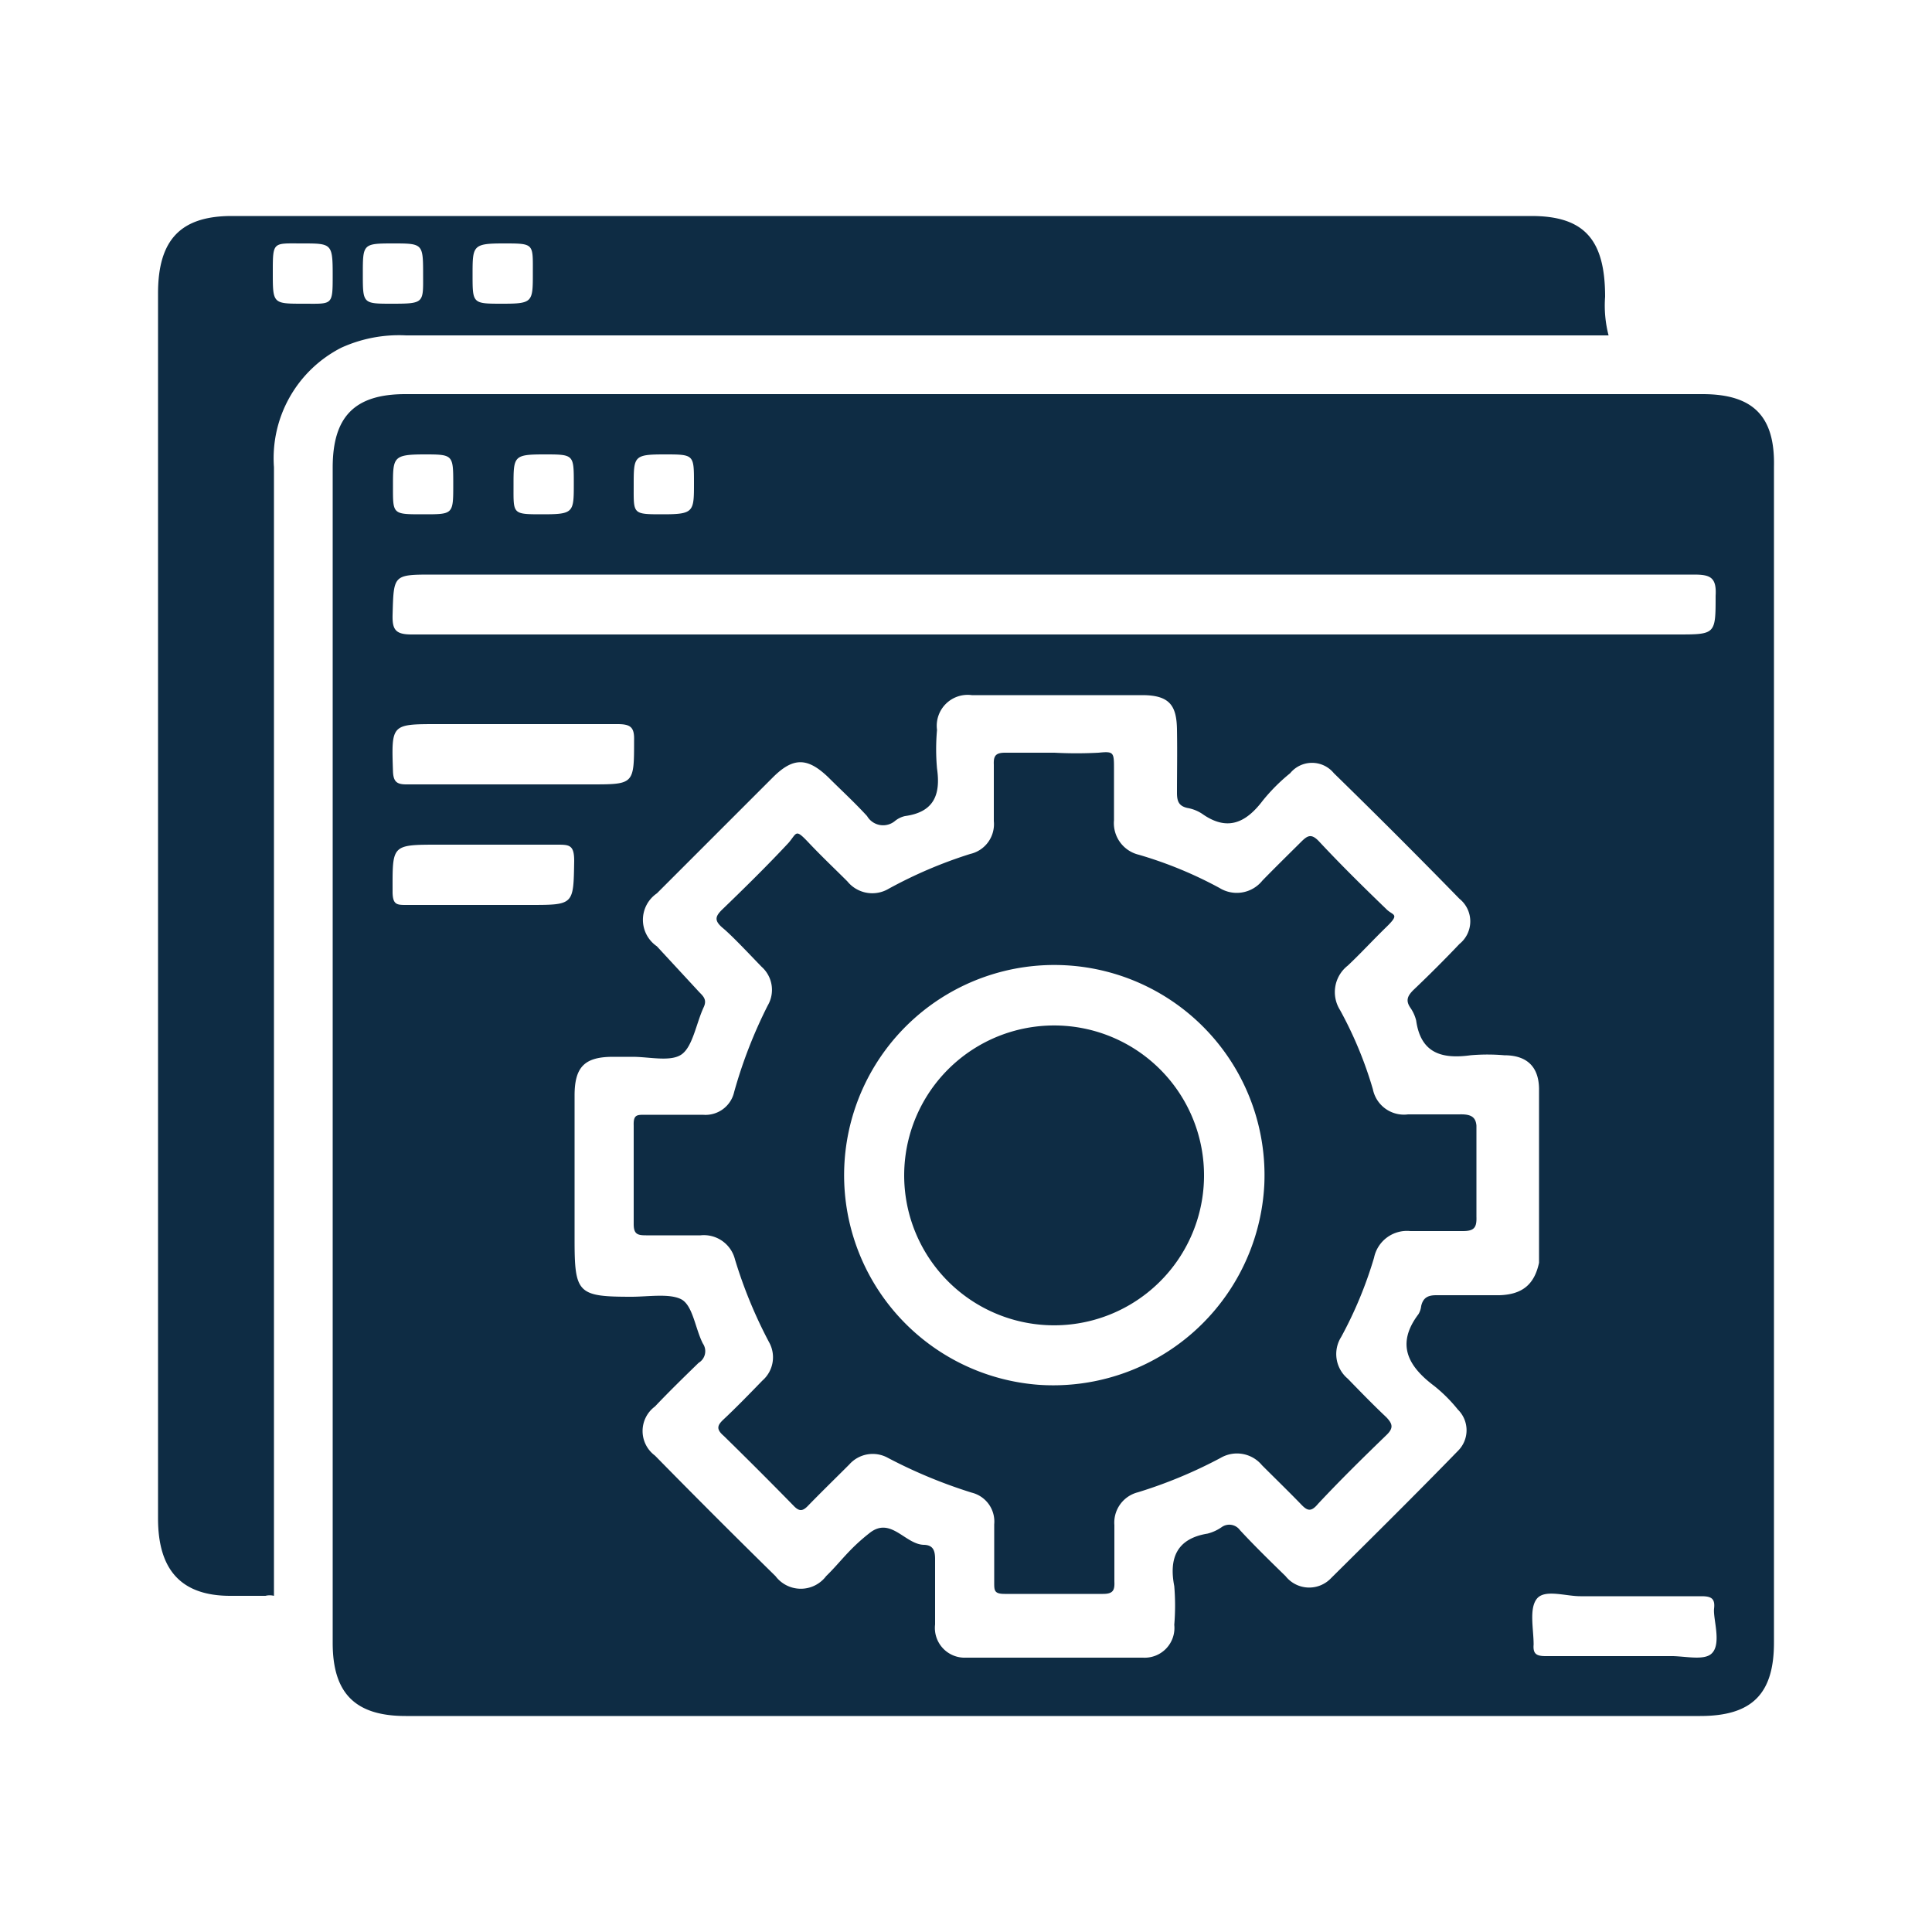
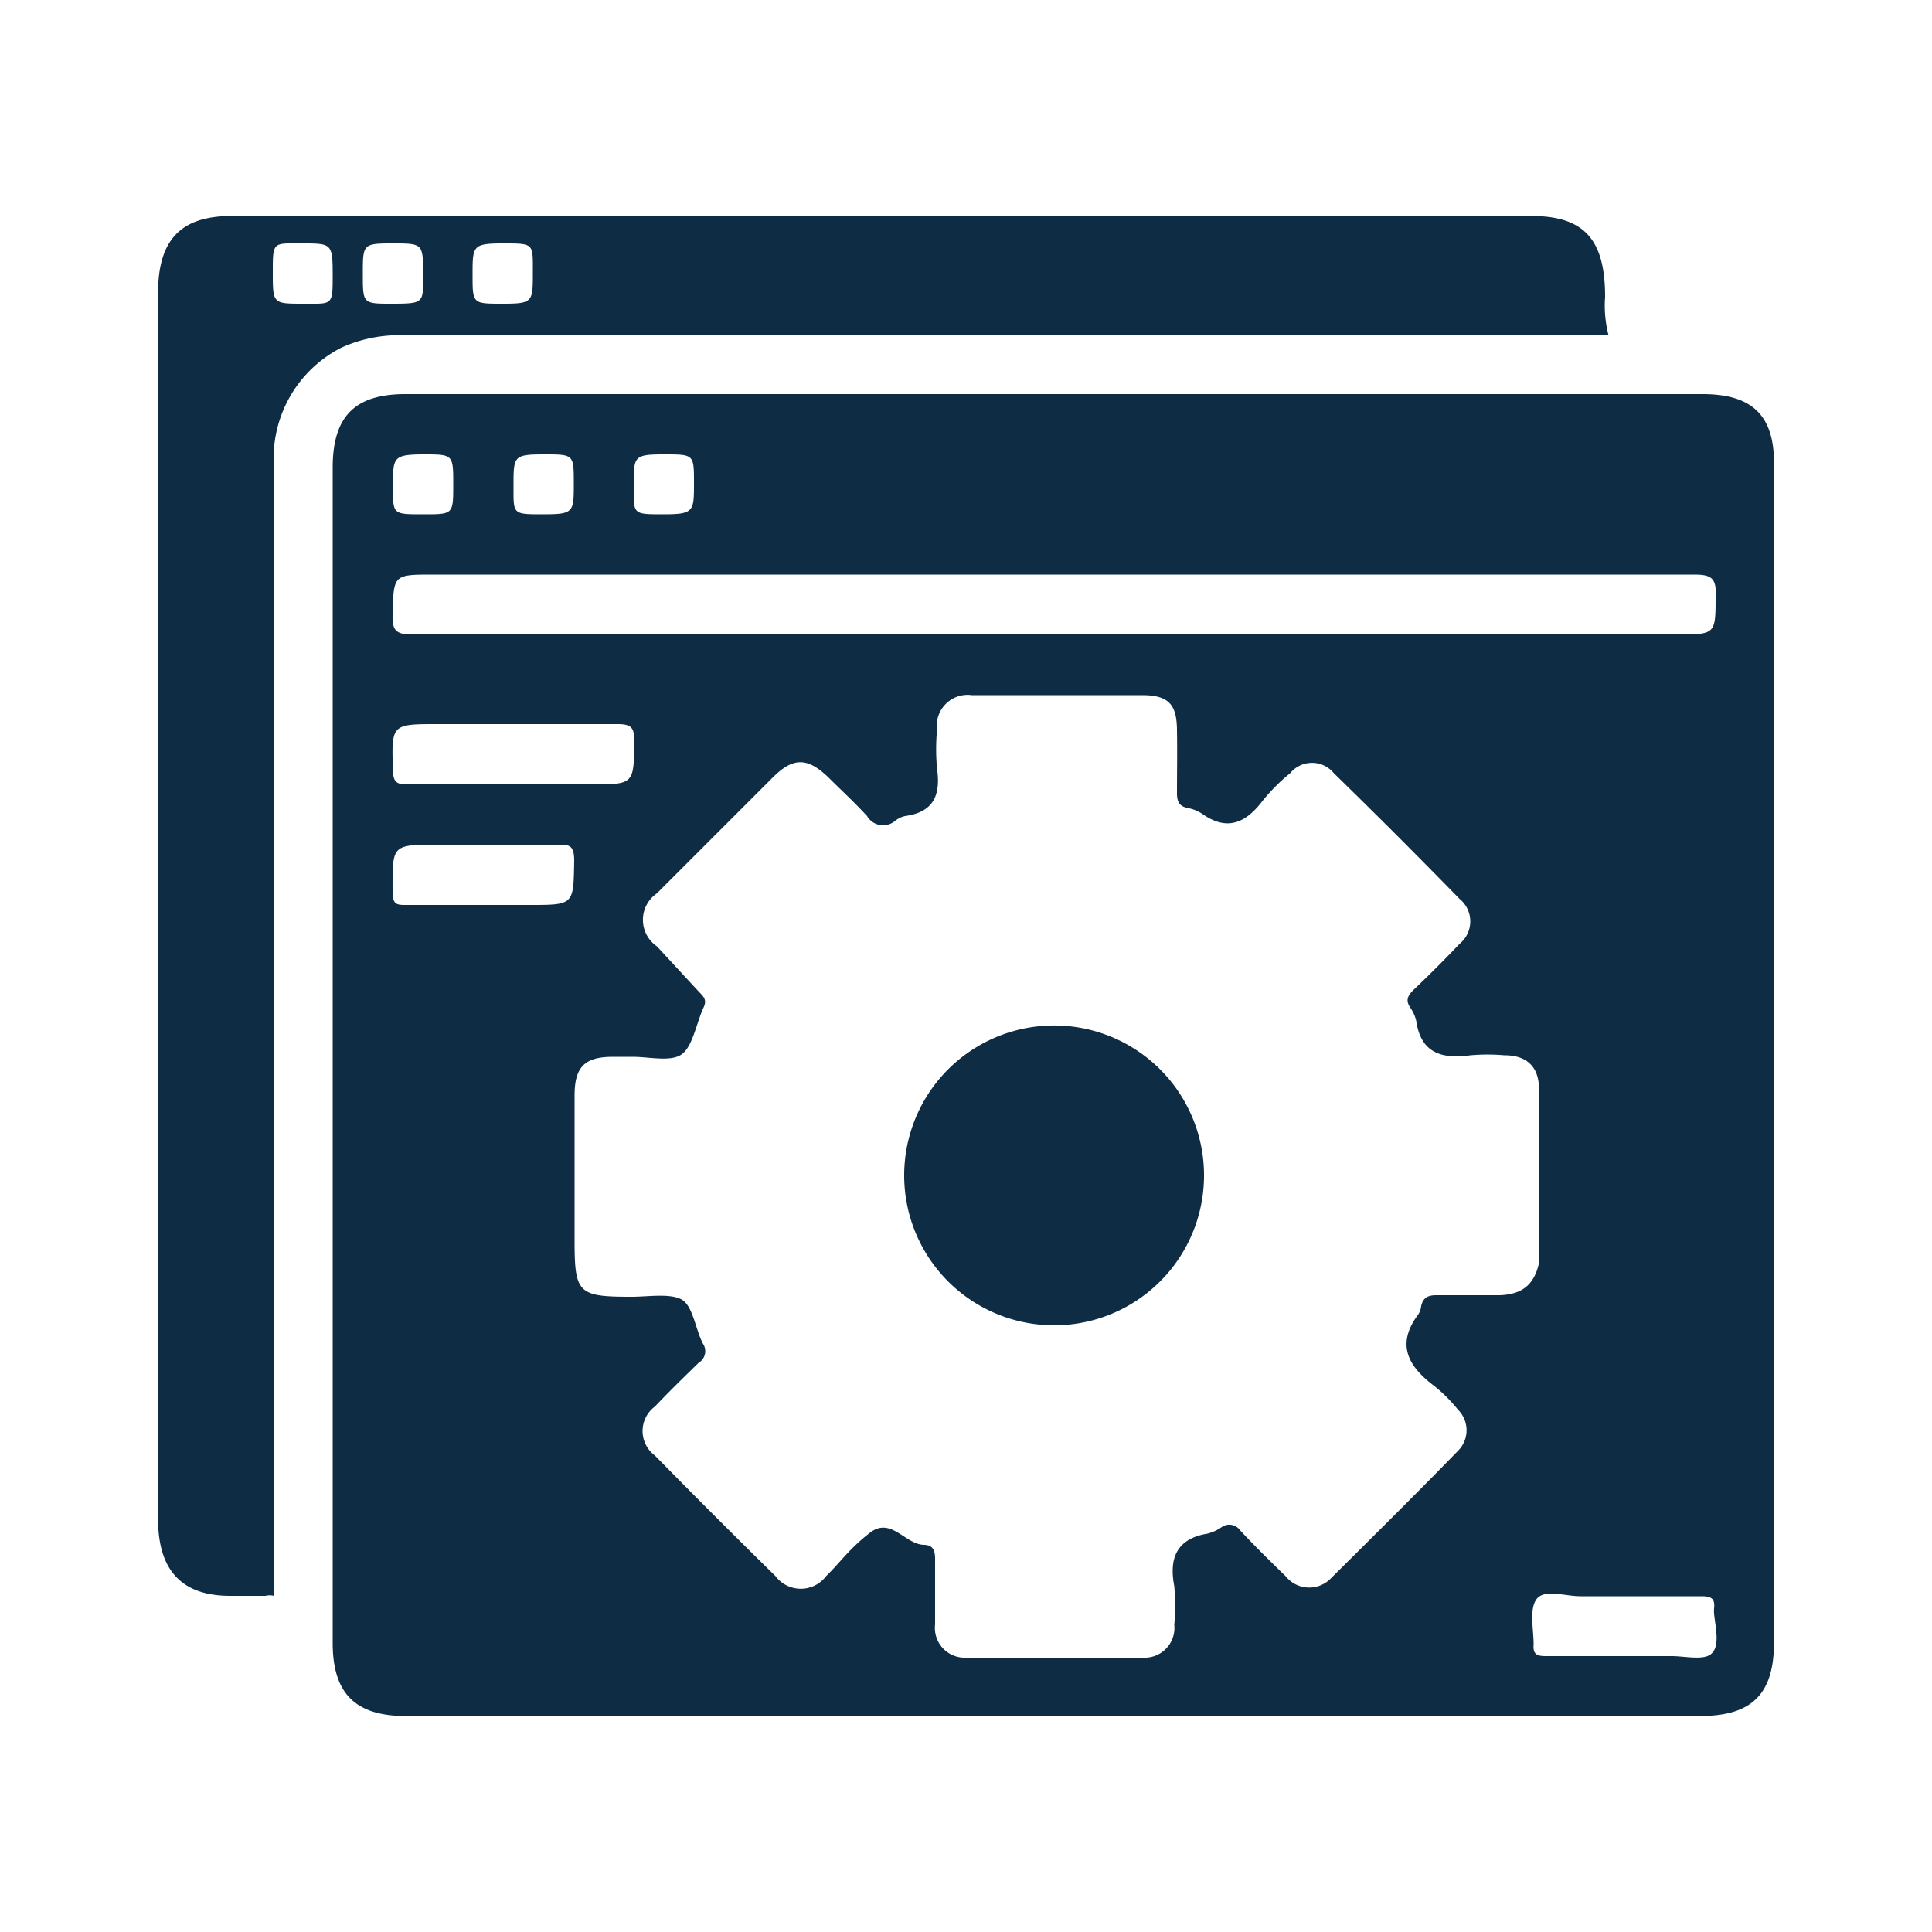
<svg xmlns="http://www.w3.org/2000/svg" id="Layer_1" data-name="Layer 1" viewBox="0 0 50 50">
  <defs>
    <style>.cls-1{fill:#0e2c44;}</style>
  </defs>
  <path class="cls-1" d="M44.06,10.2H10.49c-1.31,0-1.88.58-1.88,1.9V42.52c0,1.31.59,1.89,1.89,1.89H44c1.34,0,1.91-.57,1.91-1.9V12.08C45.94,10.77,45.37,10.2,44.06,10.2ZM17.19,11.76c.77,0,.77,0,.77.74s0,.81-.8.81-.76,0-.76-.75S16.4,11.76,17.19,11.76Zm-3.11,0c.77,0,.77,0,.77.75s0,.8-.8.8-.76,0-.76-.75S13.29,11.76,14.08,11.76Zm-3.12,0c.77,0,.77,0,.77.78s0,.77-.79.77-.77,0-.77-.74S10.17,11.76,11,11.76Zm.26,3.11H43.83c.42,0,.6.06.57.55,0,1,0,1-1,1H27.32q-8.34,0-16.67,0c-.42,0-.5-.13-.49-.51C10.19,14.87,10.17,14.87,11.22,14.87Zm.11,3.87c1.55,0,3.1,0,4.65,0,.34,0,.44.08.43.42,0,1.14,0,1.14-1.12,1.14h-2c-.92,0-1.85,0-2.78,0-.25,0-.33-.08-.34-.34C10.13,18.74,10.12,18.74,11.33,18.74Zm2.37,4.68H12.52c-.67,0-1.34,0-2,0-.24,0-.35,0-.36-.31,0-1.25-.05-1.25,1.2-1.25,1,0,2,0,3.05,0,.32,0,.45,0,.45.42C14.84,23.42,14.86,23.42,13.7,23.42Zm25.11,10.1c-.54,0-1.09,0-1.64,0-.21,0-.34.06-.39.28a.52.52,0,0,1-.07.21c-.59.78-.27,1.35.41,1.86a3.91,3.91,0,0,1,.61.61.75.75,0,0,1,0,1.07c-1.08,1.11-2.18,2.2-3.28,3.29a.78.78,0,0,1-1.18-.05c-.4-.39-.8-.78-1.18-1.19a.34.34,0,0,0-.47-.08,1.12,1.12,0,0,1-.37.17c-.8.13-1,.64-.86,1.36a6,6,0,0,1,0,1,.77.77,0,0,1-.81.85H25a.77.77,0,0,1-.8-.86c0-.56,0-1.13,0-1.69,0-.22-.05-.36-.28-.37-.49,0-.86-.74-1.41-.31s-.75.75-1.13,1.12a.82.82,0,0,1-1.31,0q-1.58-1.55-3.12-3.12a.79.79,0,0,1,0-1.27c.37-.39.75-.76,1.13-1.13a.35.35,0,0,0,.11-.5c-.2-.39-.26-1-.57-1.15s-.85-.06-1.28-.06c-1.39,0-1.47-.09-1.47-1.48,0-1.24,0-2.49,0-3.73,0-.75.27-1,1-1h.5c.44,0,1,.14,1.28-.07s.37-.8.56-1.21c.09-.19,0-.28-.11-.39L17,24.49a.83.83,0,0,1,0-1.37c1-1,2-2,3-3,.53-.53.9-.52,1.44,0,.32.32.66.63,1,1a.48.48,0,0,0,.73.12.64.64,0,0,1,.25-.12c.74-.1.93-.54.83-1.23a5.57,5.57,0,0,1,0-1,.8.8,0,0,1,.9-.9c.74,0,1.48,0,2.23,0s1.46,0,2.18,0,.89.28.9.89,0,1.1,0,1.64c0,.22.05.34.27.39a1,1,0,0,1,.38.15c.65.46,1.13.24,1.57-.34a4.77,4.77,0,0,1,.71-.71.73.73,0,0,1,1.13,0q1.65,1.61,3.25,3.25a.75.75,0,0,1,0,1.17c-.38.4-.78.8-1.19,1.19-.15.15-.21.27-.08.46a1,1,0,0,1,.15.33c.12.86.68,1,1.41.9a5.06,5.06,0,0,1,.87,0c.58,0,.89.29.9.86,0,1.5,0,3,0,4.51C39.71,33.24,39.4,33.5,38.81,33.52Zm5.49,9.27c-.2.2-.72.06-1.09.07H40c-.24,0-.33-.06-.31-.3,0-.4-.12-.92.08-1.18s.74-.07,1.13-.07h3.13c.26,0,.36.06.33.32S44.56,42.54,44.3,42.79Z" />
-   <path class="cls-1" d="M27.37,26.54a3.88,3.88,0,1,0,3.79,3.92A3.88,3.88,0,0,0,27.37,26.54Z" />
+   <path class="cls-1" d="M27.37,26.54a3.88,3.88,0,1,0,3.79,3.92A3.88,3.88,0,0,0,27.37,26.54" />
  <path class="cls-1" d="M39.63,5.59H6c-1.32,0-1.91.61-1.91,2V39.3c0,1.32.59,2,1.87,2,.3,0,.61,0,.91,0a.45.45,0,0,1,.22,0V12.09A3.21,3.21,0,0,1,8.83,9a3.6,3.6,0,0,1,1.68-.32H41.63a3.06,3.06,0,0,1-.09-1C41.54,6.2,41,5.59,39.63,5.59ZM7.85,7.86c-.79,0-.79,0-.79-.81s0-.75.76-.75.79,0,.79.81S8.61,7.86,7.85,7.86Zm2.29,0c-.75,0-.75,0-.75-.77s0-.79.77-.79.79,0,.79.77S11,7.86,10.14,7.86Zm2.86,0c-.77,0-.77,0-.77-.75s0-.81.8-.81.76,0,.76.76S13.79,7.86,13,7.86Z" />
-   <path class="cls-1" d="M37.76,28.84c-.44,0-.88,0-1.32,0a.82.82,0,0,1-.91-.65,10.19,10.19,0,0,0-.85-2.05.87.87,0,0,1,.2-1.15c.33-.31.64-.65,1-1s.17-.29,0-.46c-.59-.57-1.17-1.14-1.73-1.74-.21-.23-.31-.17-.48,0s-.65.64-1,1a.85.85,0,0,1-1.11.19,10.57,10.57,0,0,0-2.09-.86.84.84,0,0,1-.64-.89c0-.44,0-.88,0-1.32s0-.47-.4-.43a10.84,10.84,0,0,1-1.14,0c-.43,0-.85,0-1.28,0-.25,0-.3.09-.29.31,0,.49,0,1,0,1.46a.79.79,0,0,1-.61.85A11.69,11.69,0,0,0,23,23a.83.83,0,0,1-1.07-.19c-.32-.32-.65-.63-1-1s-.3-.26-.52,0c-.55.59-1.12,1.15-1.7,1.71-.2.19-.24.3,0,.5s.69.68,1,1a.8.8,0,0,1,.16,1A12.24,12.24,0,0,0,19,28.26a.76.76,0,0,1-.81.59h-1.5c-.21,0-.3,0-.29.28q0,1.28,0,2.55c0,.26.1.29.32.29h1.41a.83.83,0,0,1,.89.62,12,12,0,0,0,.88,2.14.8.8,0,0,1-.17,1c-.34.35-.68.7-1,1-.16.15-.21.25,0,.43q.91.89,1.8,1.8c.15.16.24.16.39,0,.35-.36.71-.71,1.06-1.06a.81.81,0,0,1,1-.17,12.89,12.89,0,0,0,2.17.9.77.77,0,0,1,.58.82c0,.51,0,1,0,1.51,0,.2,0,.29.27.29.85,0,1.7,0,2.55,0,.26,0,.3-.1.29-.32,0-.48,0-1,0-1.46a.81.81,0,0,1,.61-.85,12.09,12.09,0,0,0,2.14-.89.84.84,0,0,1,1.07.19c.33.33.67.66,1,1,.16.17.26.23.45,0,.57-.61,1.17-1.2,1.77-1.78.2-.19.15-.3,0-.46-.34-.32-.67-.66-1-1a.83.83,0,0,1-.17-1.08,10.54,10.54,0,0,0,.85-2.05.87.87,0,0,1,.94-.69c.45,0,.91,0,1.36,0,.29,0,.36-.09.35-.37,0-.78,0-1.57,0-2.36C38.19,28.9,38.06,28.83,37.76,28.84Zm-10.86,7a5.44,5.44,0,1,1,5.82-5.18A5.47,5.47,0,0,1,26.9,35.84Z" />
</svg>